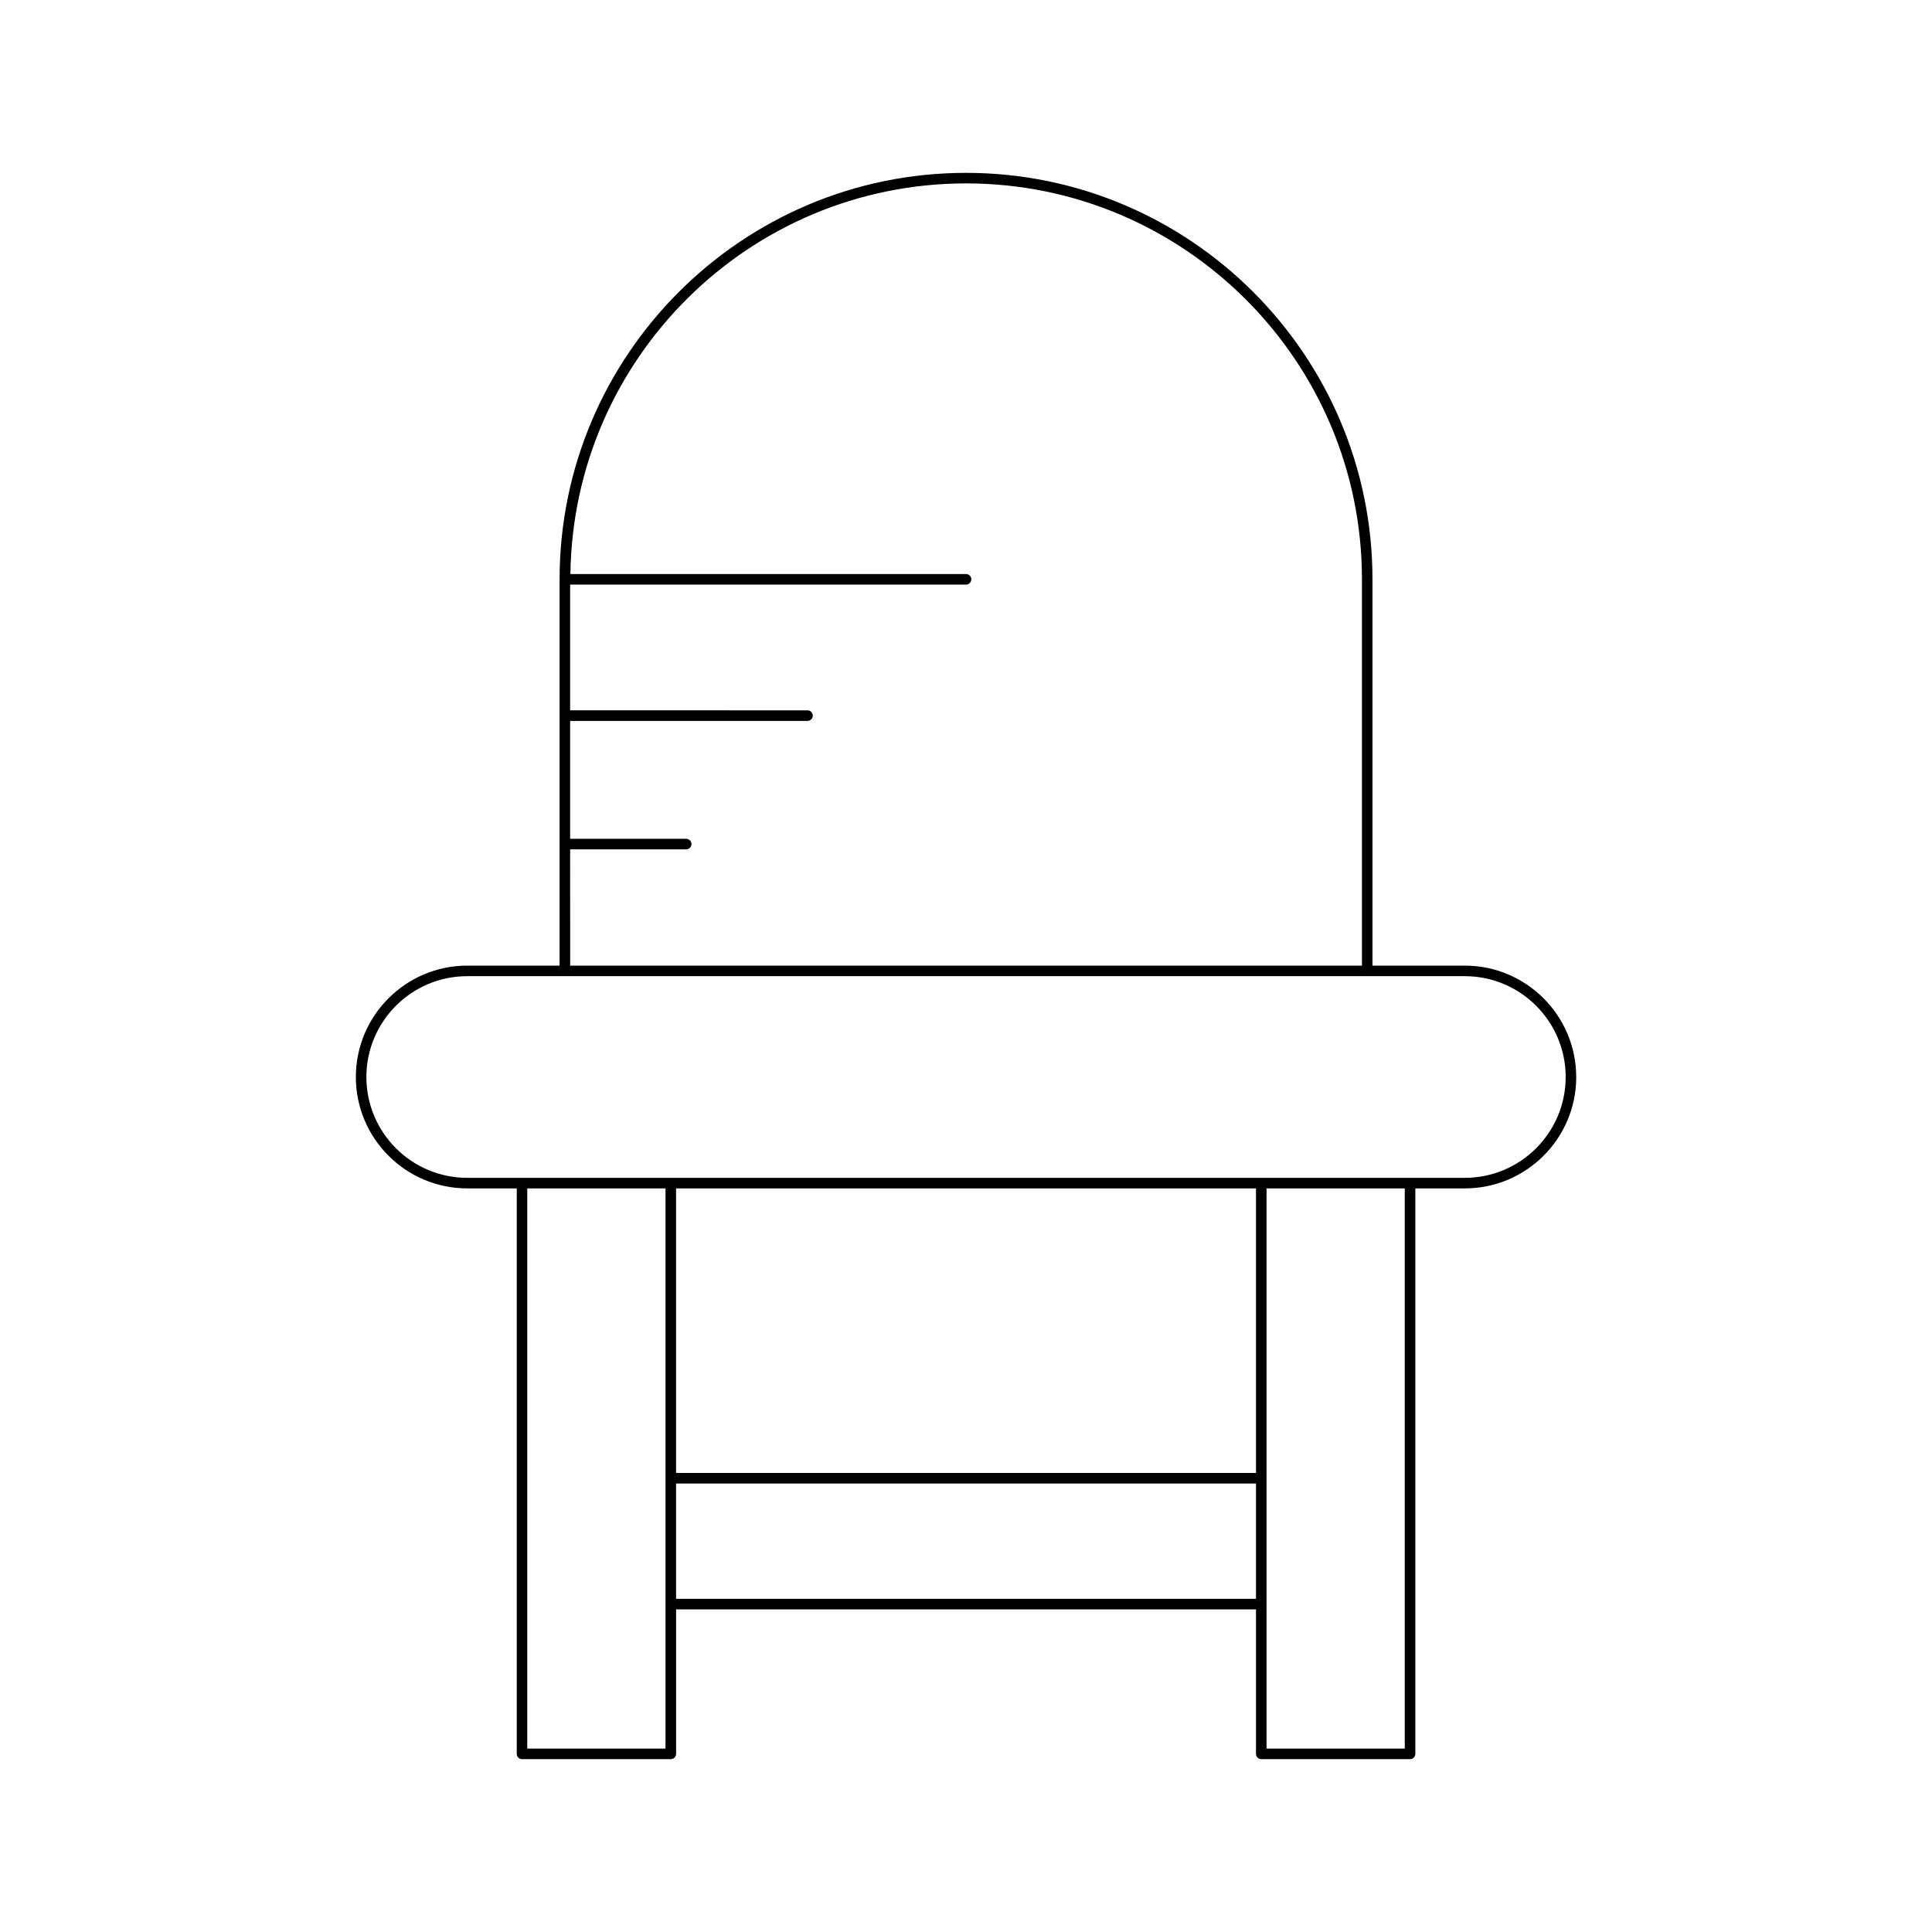
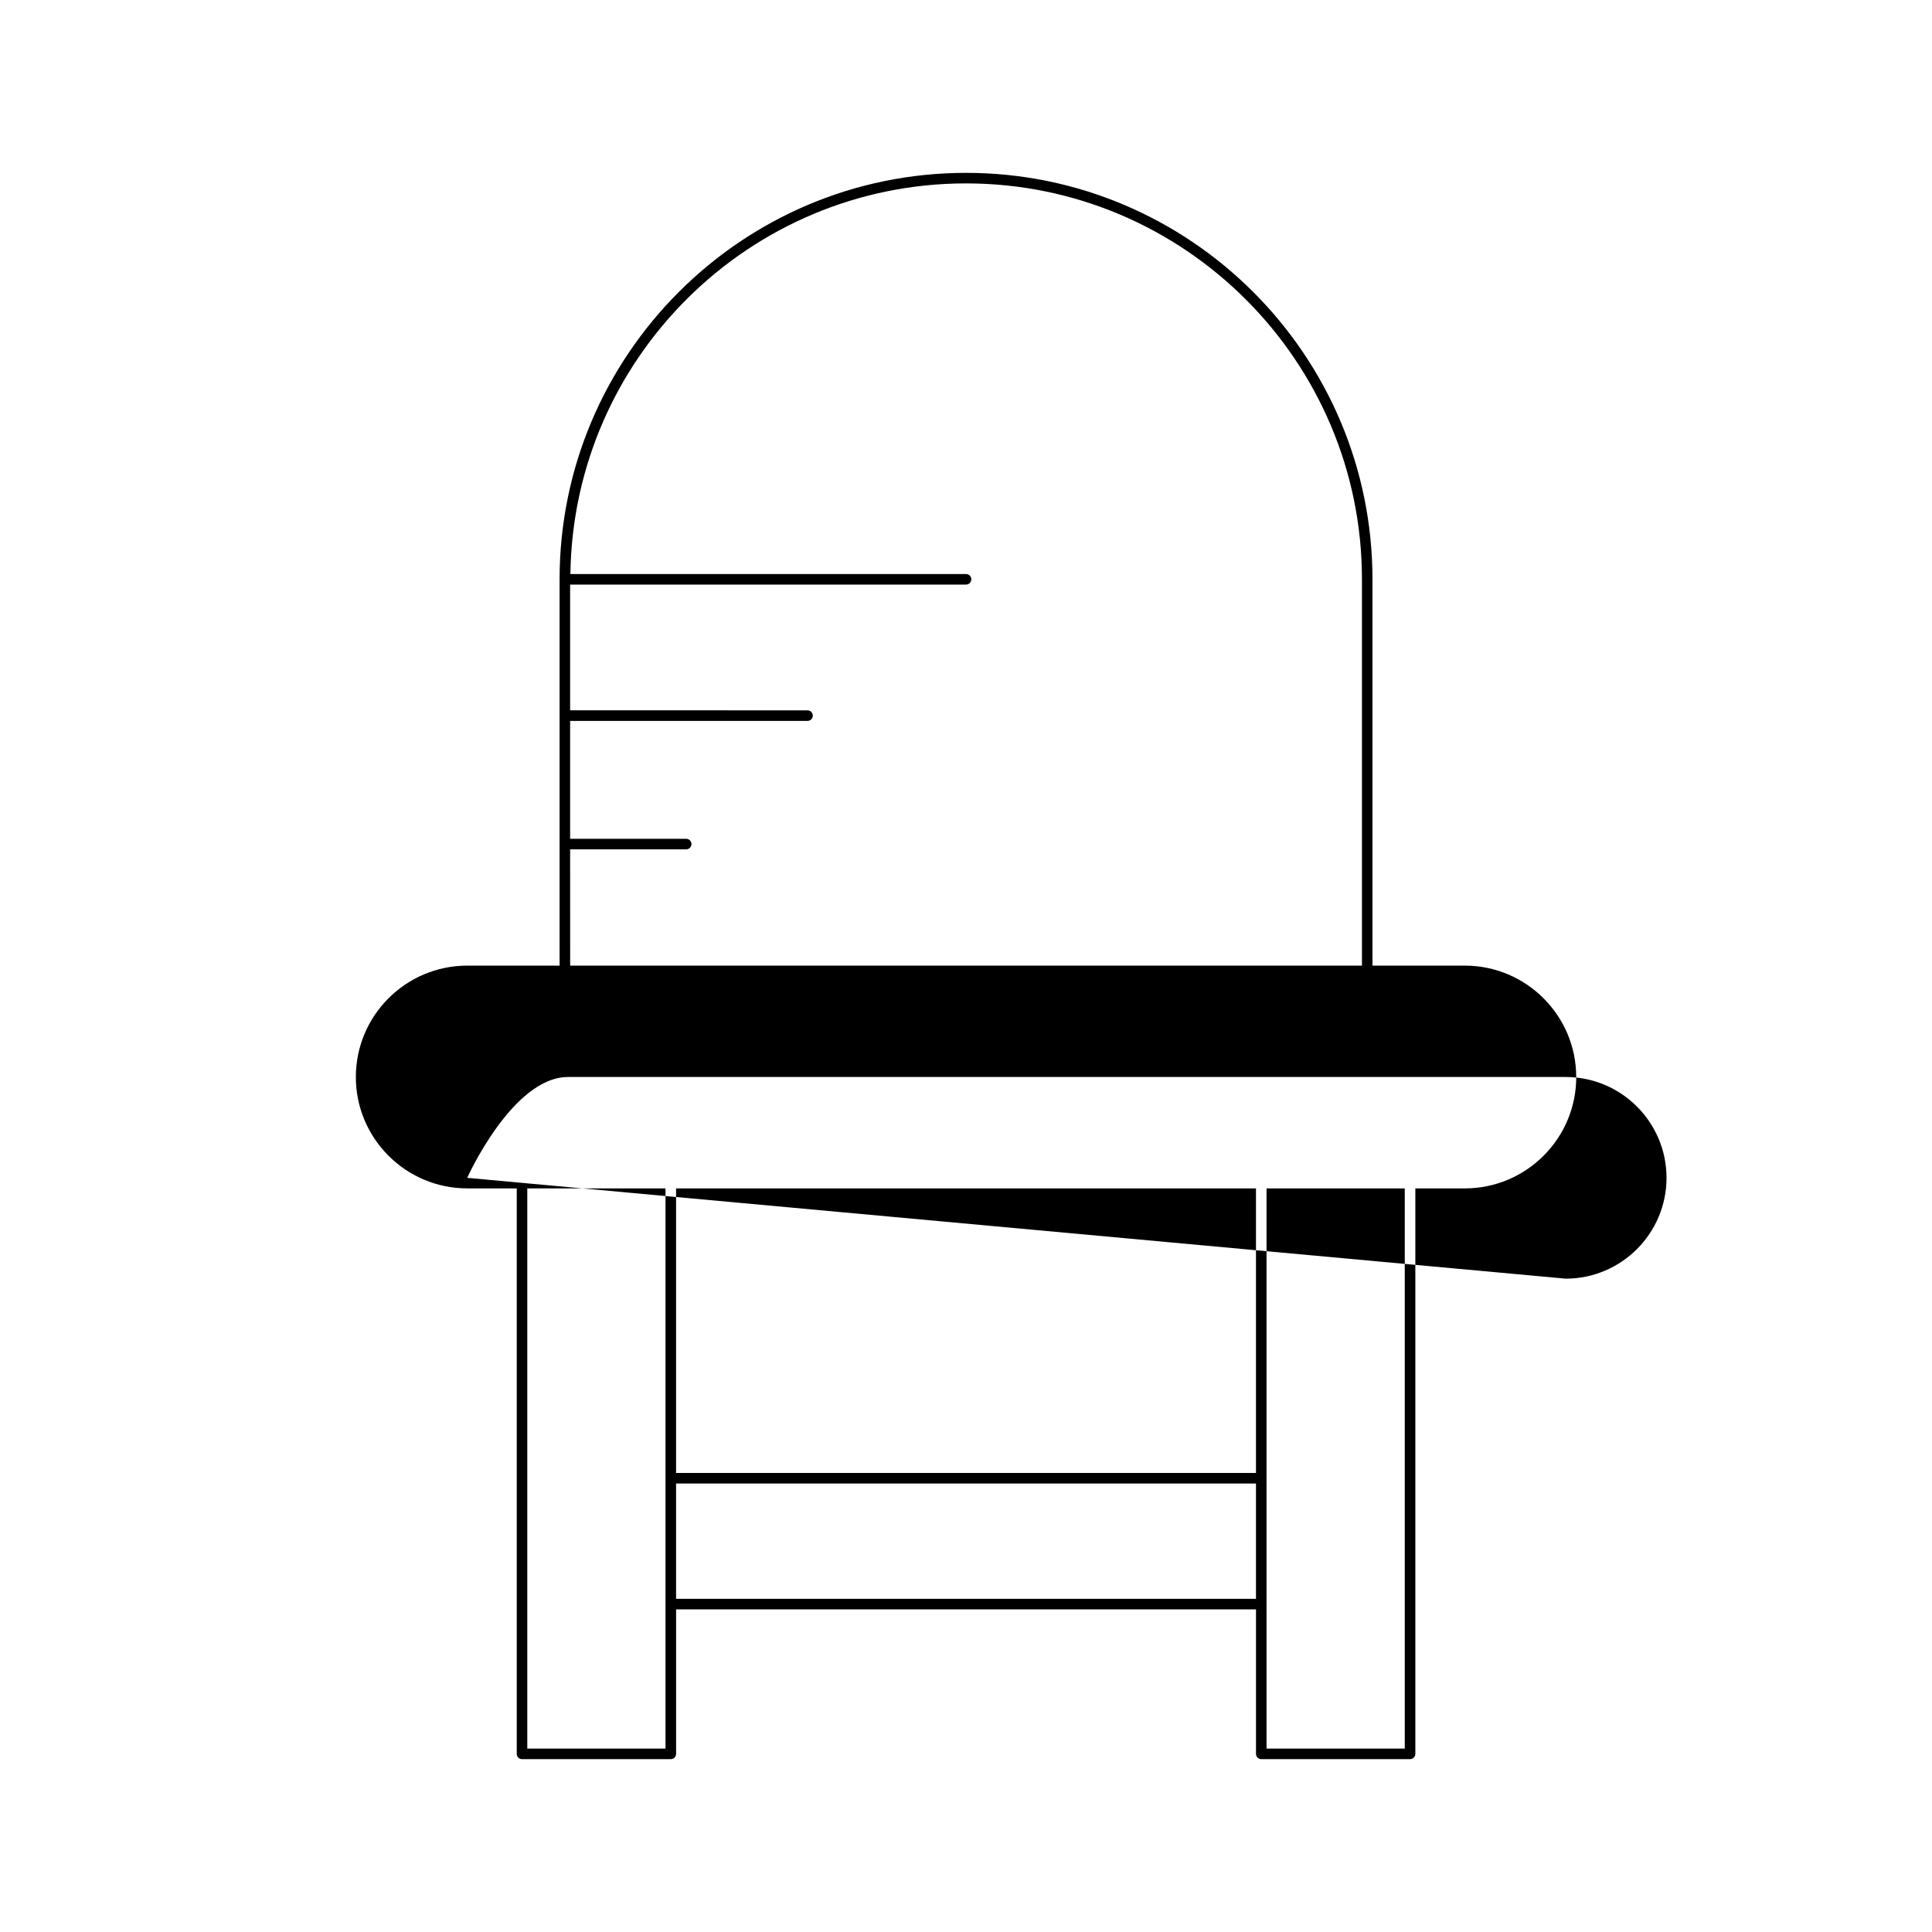
<svg xmlns="http://www.w3.org/2000/svg" fill="#000000" width="800px" height="800px" version="1.1" viewBox="144 144 512 512">
-   <path d="m561.71 429.42c0-16.277-13.242-29.52-29.52-29.52h-24.473v-102.38c0-59.395-48.32-107.71-107.71-107.71s-107.71 48.32-107.71 107.71v102.38h-24.473c-16.281 0-29.52 13.242-29.52 29.52 0 16.277 13.242 29.516 29.52 29.516h13.121v149.86c0 0.773 0.629 1.398 1.398 1.398h39.43c0.77 0 1.398-0.625 1.398-1.398v-38.293h153.68v38.293c0 0.773 0.629 1.398 1.398 1.398h39.43c0.77 0 1.398-0.625 1.398-1.398v-149.86h13.121c16.281 0 29.52-13.238 29.52-29.516zm-266.62-60.332h30.754c0.77 0 1.398-0.625 1.398-1.398s-0.629-1.398-1.398-1.398h-30.754v-31.246h62.91c0.77 0 1.398-0.625 1.398-1.398 0-0.773-0.629-1.398-1.398-1.398l-62.91-0.008v-33.32h104.92c0.77 0 1.398-0.625 1.398-1.398 0-0.773-0.629-1.398-1.398-1.398h-104.85c0.762-57.203 47.465-103.52 104.85-103.52 57.855 0 104.92 47.066 104.92 104.92v102.38h-209.83zm25.277 238.31h-36.633v-148.46h36.633zm156.48-39.691h-153.68v-30.555h153.68zm0-33.352h-153.68v-75.414h153.68zm39.43 73.043h-36.633v-148.46h36.633zm-248.46-151.26c-14.734 0-26.723-11.984-26.723-26.719s11.988-26.723 26.723-26.723h264.38c14.734 0 26.723 11.988 26.723 26.723s-11.988 26.719-26.723 26.719z" />
+   <path d="m561.71 429.42c0-16.277-13.242-29.52-29.52-29.52h-24.473v-102.38c0-59.395-48.32-107.71-107.71-107.71s-107.71 48.32-107.71 107.71v102.38h-24.473c-16.281 0-29.52 13.242-29.52 29.52 0 16.277 13.242 29.516 29.52 29.516h13.121v149.86c0 0.773 0.629 1.398 1.398 1.398h39.43c0.77 0 1.398-0.625 1.398-1.398v-38.293h153.68v38.293c0 0.773 0.629 1.398 1.398 1.398h39.43c0.77 0 1.398-0.625 1.398-1.398v-149.86h13.121c16.281 0 29.52-13.238 29.52-29.516zm-266.62-60.332h30.754c0.77 0 1.398-0.625 1.398-1.398s-0.629-1.398-1.398-1.398h-30.754v-31.246h62.91c0.77 0 1.398-0.625 1.398-1.398 0-0.773-0.629-1.398-1.398-1.398l-62.91-0.008v-33.32h104.92c0.77 0 1.398-0.625 1.398-1.398 0-0.773-0.629-1.398-1.398-1.398h-104.85c0.762-57.203 47.465-103.52 104.85-103.52 57.855 0 104.92 47.066 104.92 104.92v102.38h-209.83zm25.277 238.31h-36.633v-148.46h36.633zm156.48-39.691h-153.68v-30.555h153.68zm0-33.352h-153.68v-75.414h153.68zm39.43 73.043h-36.633v-148.46h36.633zm-248.46-151.26s11.988-26.723 26.723-26.723h264.38c14.734 0 26.723 11.988 26.723 26.723s-11.988 26.719-26.723 26.719z" />
</svg>